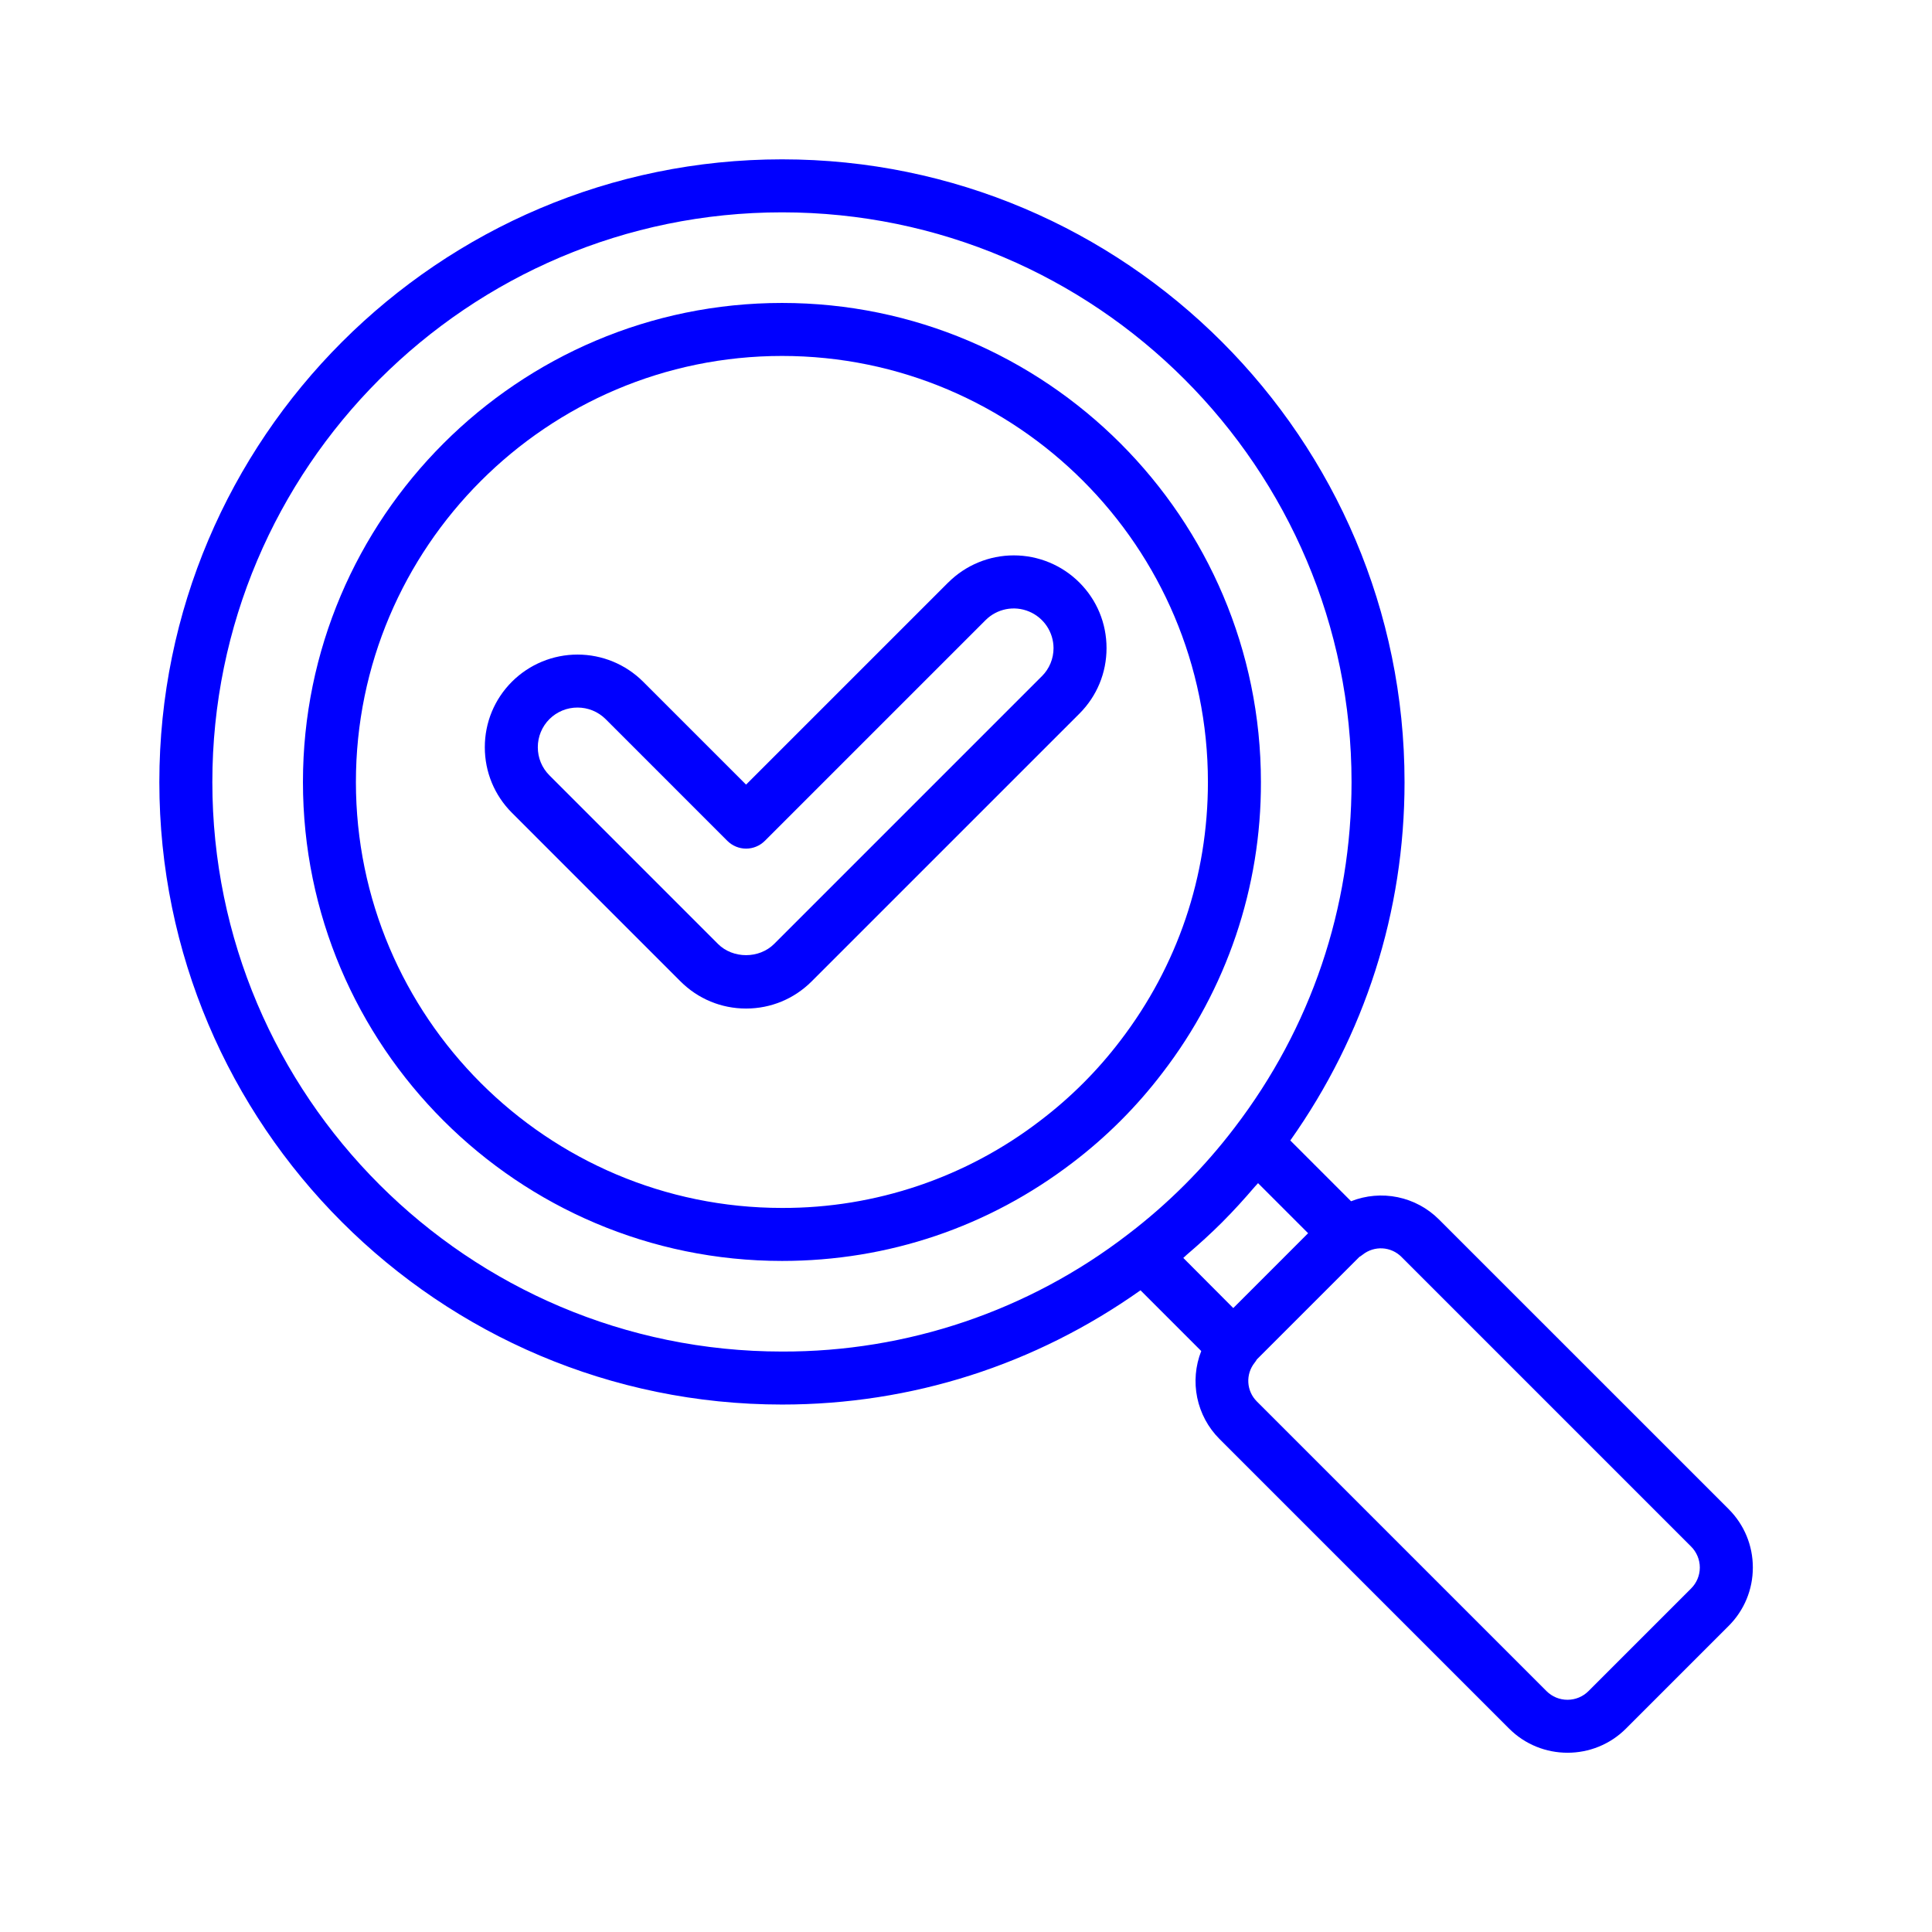
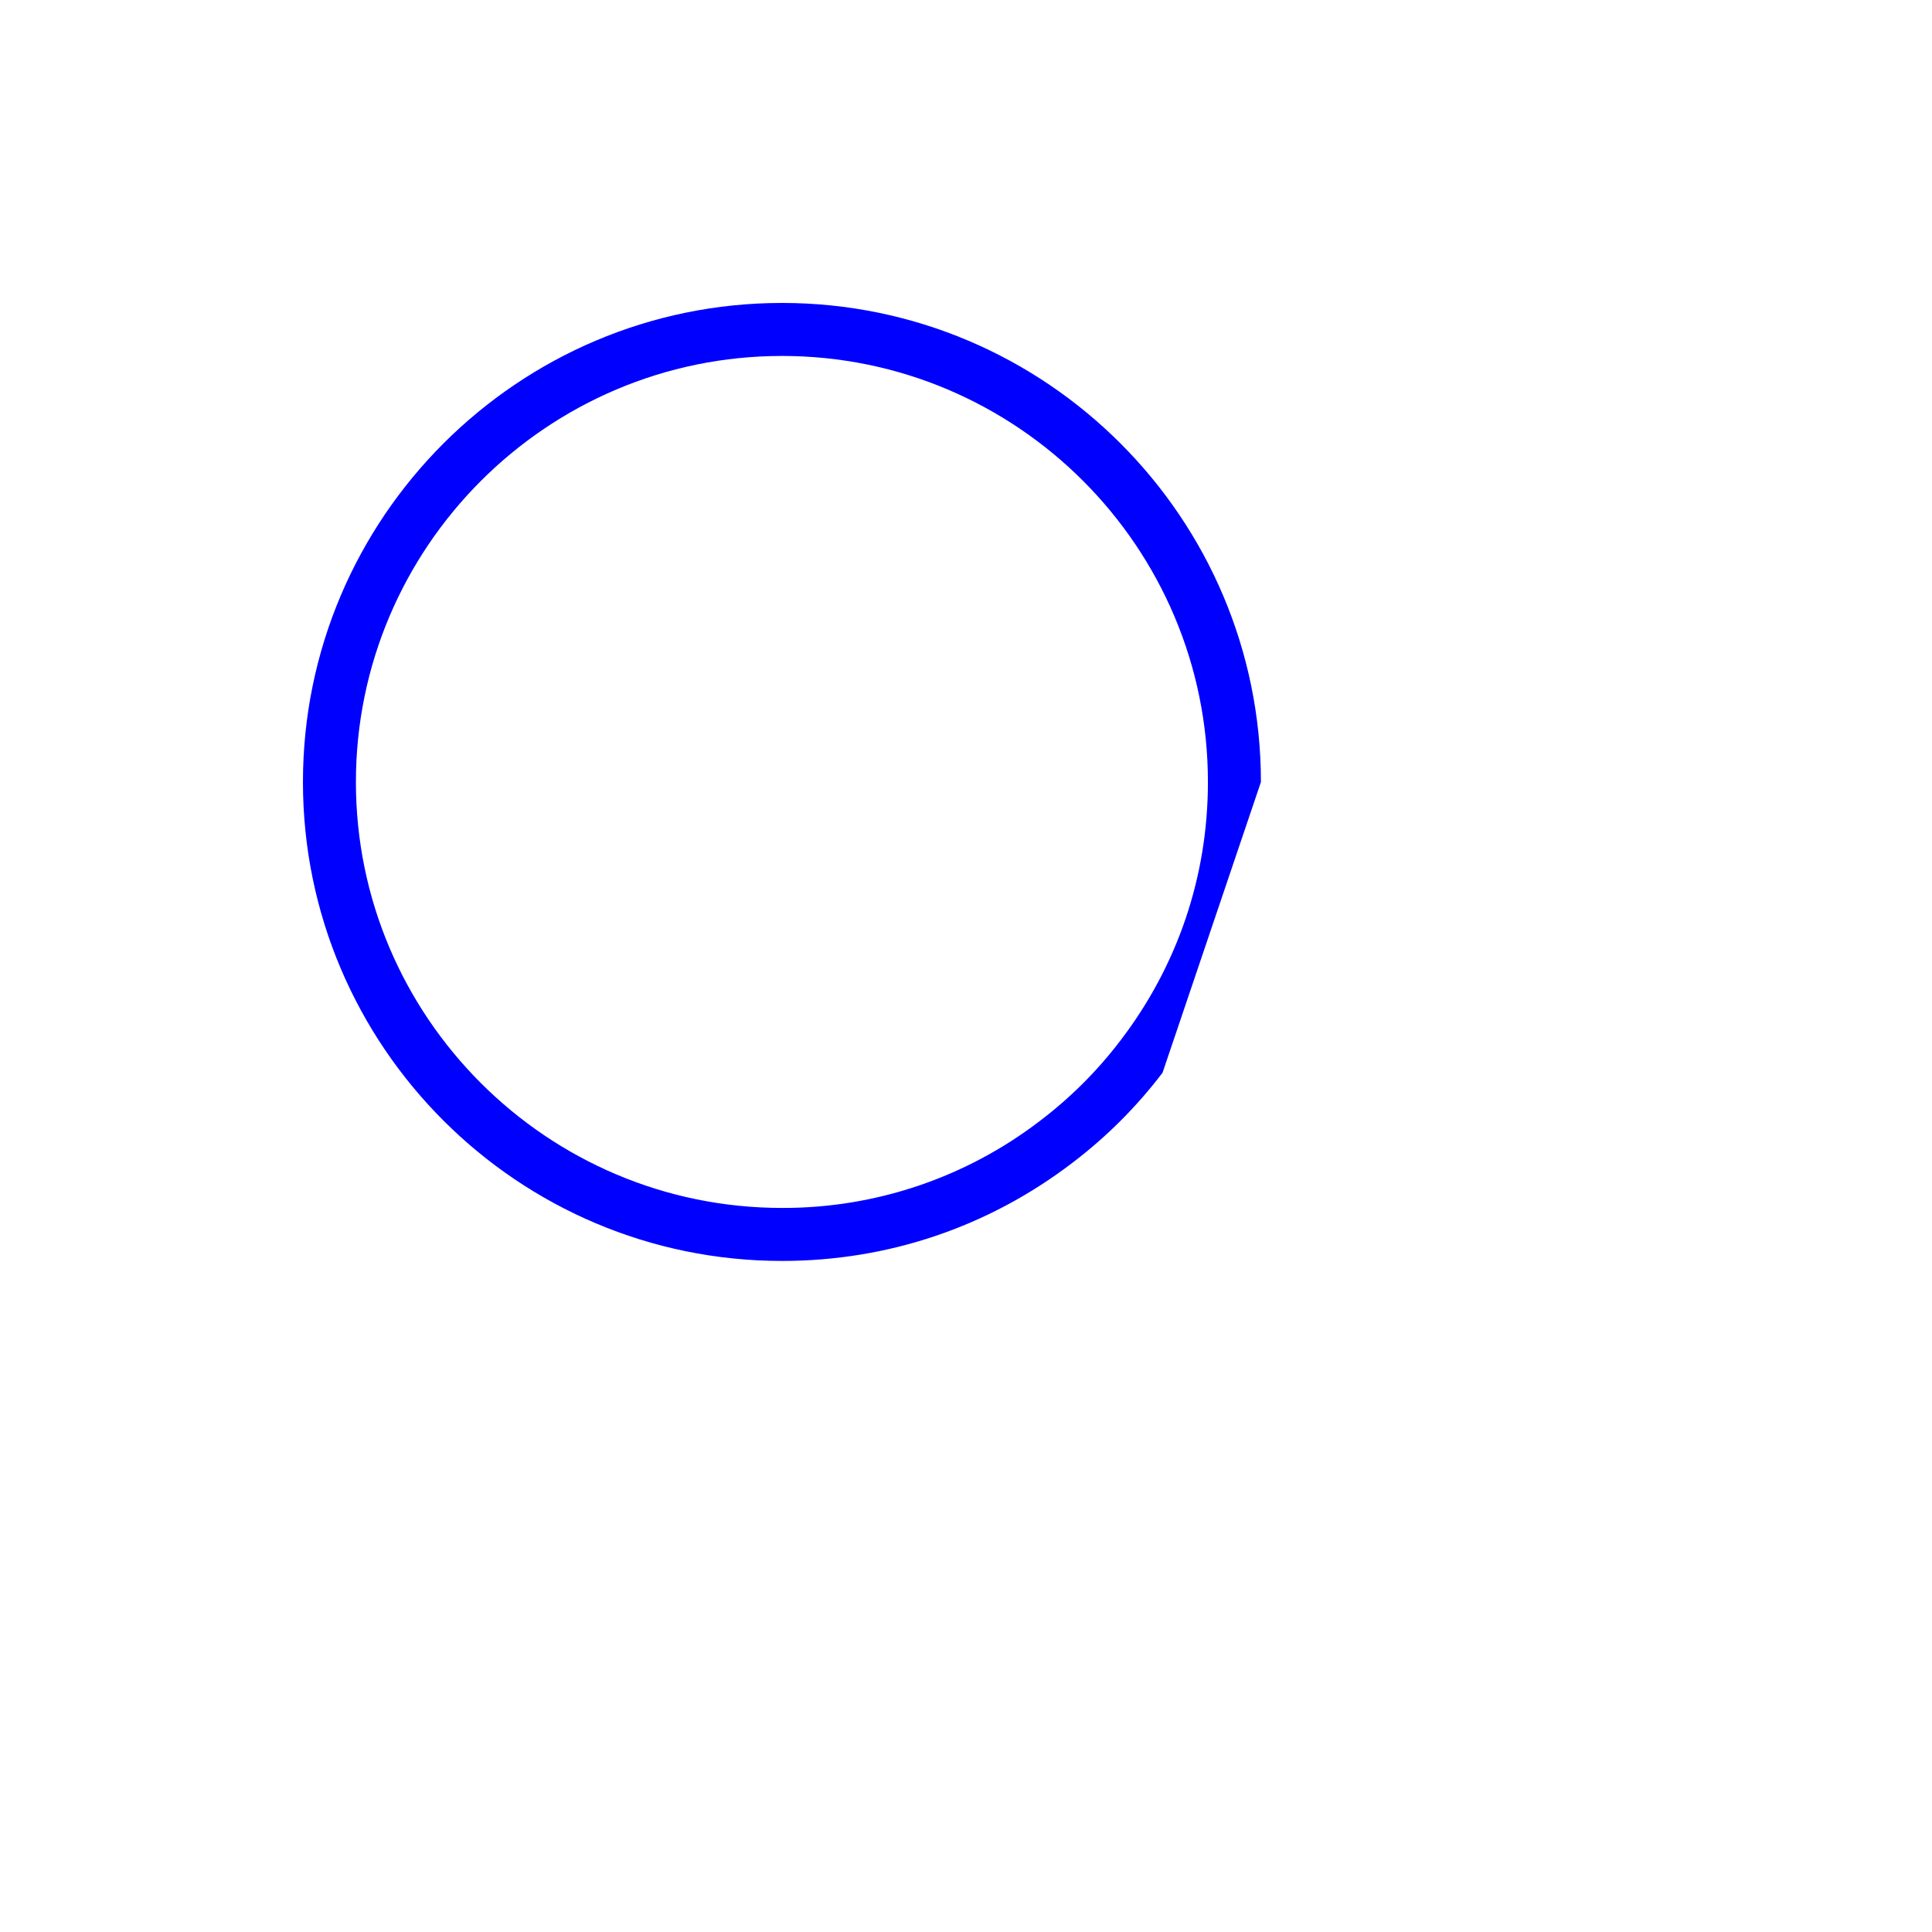
<svg xmlns="http://www.w3.org/2000/svg" width="97" height="97" viewBox="0 0 97 97" fill="none">
-   <path d="M63.307 39.264C63.307 26.001 52.522 15.21 39.264 15.21C26.007 15.21 15.21 26.001 15.21 39.264C15.21 52.528 26 63.308 39.264 63.308C44.589 63.308 49.635 61.6 53.856 58.371C55.556 57.077 57.075 55.559 58.368 53.858C61.587 49.675 63.323 44.542 63.307 39.264ZM56.252 52.244C55.102 53.756 53.752 55.105 52.24 56.255C48.521 59.117 43.956 60.662 39.263 60.647C27.467 60.647 17.869 51.055 17.869 39.264C17.869 27.474 27.469 17.871 39.264 17.871C51.06 17.871 60.646 27.467 60.646 39.264C60.646 43.998 59.127 48.486 56.252 52.244Z" fill="#0000FF" />
-   <path d="M72.243 61.222C71.677 60.657 70.958 60.27 70.174 60.108C69.391 59.947 68.577 60.017 67.833 60.311L64.782 57.26C68.523 51.973 70.518 45.785 70.518 39.266C70.518 22.026 56.498 8 39.266 8C22.034 8 8 22.026 8 39.266C8 56.506 22.026 70.518 39.266 70.518C45.786 70.518 51.975 68.523 57.261 64.782L60.311 67.832C60.017 68.576 59.947 69.39 60.109 70.174C60.271 70.957 60.658 71.677 61.223 72.243L75.765 86.785C76.574 87.596 77.637 88 78.701 88C79.766 88 80.829 87.596 81.638 86.785L86.787 81.636C87.573 80.852 88.005 79.808 88.005 78.7C88.005 77.592 87.573 76.549 86.787 75.764L72.243 61.222ZM10.661 39.266C10.661 23.493 23.493 10.661 39.266 10.661C55.038 10.661 67.857 23.493 67.857 39.266C67.857 45.594 65.827 51.595 61.982 56.62C60.444 58.641 58.64 60.445 56.619 61.983C51.645 65.81 45.541 67.876 39.266 67.857C23.493 67.857 10.661 55.03 10.661 39.266ZM59.584 62.997C60.198 62.473 60.795 61.932 61.364 61.363L61.386 61.34C61.946 60.779 62.477 60.192 62.992 59.59C63.046 59.526 63.109 59.467 63.163 59.403L65.676 61.916L63.798 63.795L61.919 65.674L59.41 63.157C59.471 63.106 59.524 63.047 59.586 62.995L59.584 62.997ZM84.903 79.755L79.754 84.904C79.615 85.043 79.451 85.153 79.27 85.228C79.089 85.303 78.895 85.341 78.699 85.341C78.503 85.341 78.309 85.303 78.128 85.228C77.947 85.153 77.782 85.043 77.644 84.904L63.102 70.362C62.848 70.109 62.696 69.771 62.675 69.413C62.654 69.054 62.766 68.701 62.989 68.42C63.031 68.367 63.07 68.311 63.103 68.252L68.253 63.103C68.311 63.07 68.365 63.033 68.417 62.992C68.698 62.769 69.052 62.657 69.41 62.677C69.769 62.698 70.107 62.849 70.361 63.103L84.903 77.646C85.042 77.784 85.153 77.949 85.228 78.13C85.304 78.311 85.343 78.505 85.343 78.701C85.343 78.897 85.304 79.091 85.228 79.272C85.153 79.453 85.042 79.617 84.903 79.755Z" fill="#0000FF" />
-   <path d="M47.606 29.246L37.458 39.393L32.289 34.225C31.415 33.353 30.231 32.864 28.997 32.864C27.762 32.864 26.579 33.353 25.704 34.225C24.825 35.104 24.341 36.273 24.341 37.517C24.341 38.761 24.825 39.931 25.704 40.81L34.165 49.272C35.044 50.151 36.214 50.636 37.458 50.636C38.702 50.636 39.871 50.151 40.751 49.272L54.192 35.832C55.072 34.952 55.556 33.783 55.556 32.539C55.556 31.295 55.072 30.125 54.192 29.246C53.318 28.374 52.134 27.884 50.9 27.884C49.666 27.884 48.481 28.374 47.608 29.246H47.606ZM52.31 33.949L38.868 47.391C38.115 48.144 36.799 48.144 36.046 47.391L27.586 38.929C27.209 38.553 27.002 38.051 27.002 37.519C27.001 37.257 27.052 36.997 27.152 36.754C27.252 36.512 27.399 36.291 27.584 36.106C27.77 35.921 27.99 35.774 28.233 35.674C28.475 35.574 28.735 35.523 28.997 35.524C29.508 35.524 30.02 35.719 30.409 36.107L36.518 42.217C36.642 42.34 36.788 42.438 36.95 42.505C37.111 42.572 37.284 42.607 37.459 42.607C37.634 42.607 37.807 42.572 37.968 42.505C38.13 42.438 38.276 42.34 38.4 42.217L49.489 31.129C49.769 30.851 50.124 30.663 50.51 30.586C50.897 30.51 51.297 30.55 51.661 30.701C52.025 30.851 52.336 31.106 52.556 31.433C52.775 31.76 52.893 32.145 52.895 32.539C52.895 33.071 52.687 33.573 52.311 33.95L52.31 33.949Z" fill="#0000FF" />
+   <path d="M63.307 39.264C63.307 26.001 52.522 15.21 39.264 15.21C26.007 15.21 15.21 26.001 15.21 39.264C15.21 52.528 26 63.308 39.264 63.308C44.589 63.308 49.635 61.6 53.856 58.371C55.556 57.077 57.075 55.559 58.368 53.858ZM56.252 52.244C55.102 53.756 53.752 55.105 52.24 56.255C48.521 59.117 43.956 60.662 39.263 60.647C27.467 60.647 17.869 51.055 17.869 39.264C17.869 27.474 27.469 17.871 39.264 17.871C51.06 17.871 60.646 27.467 60.646 39.264C60.646 43.998 59.127 48.486 56.252 52.244Z" fill="#0000FF" />
</svg>